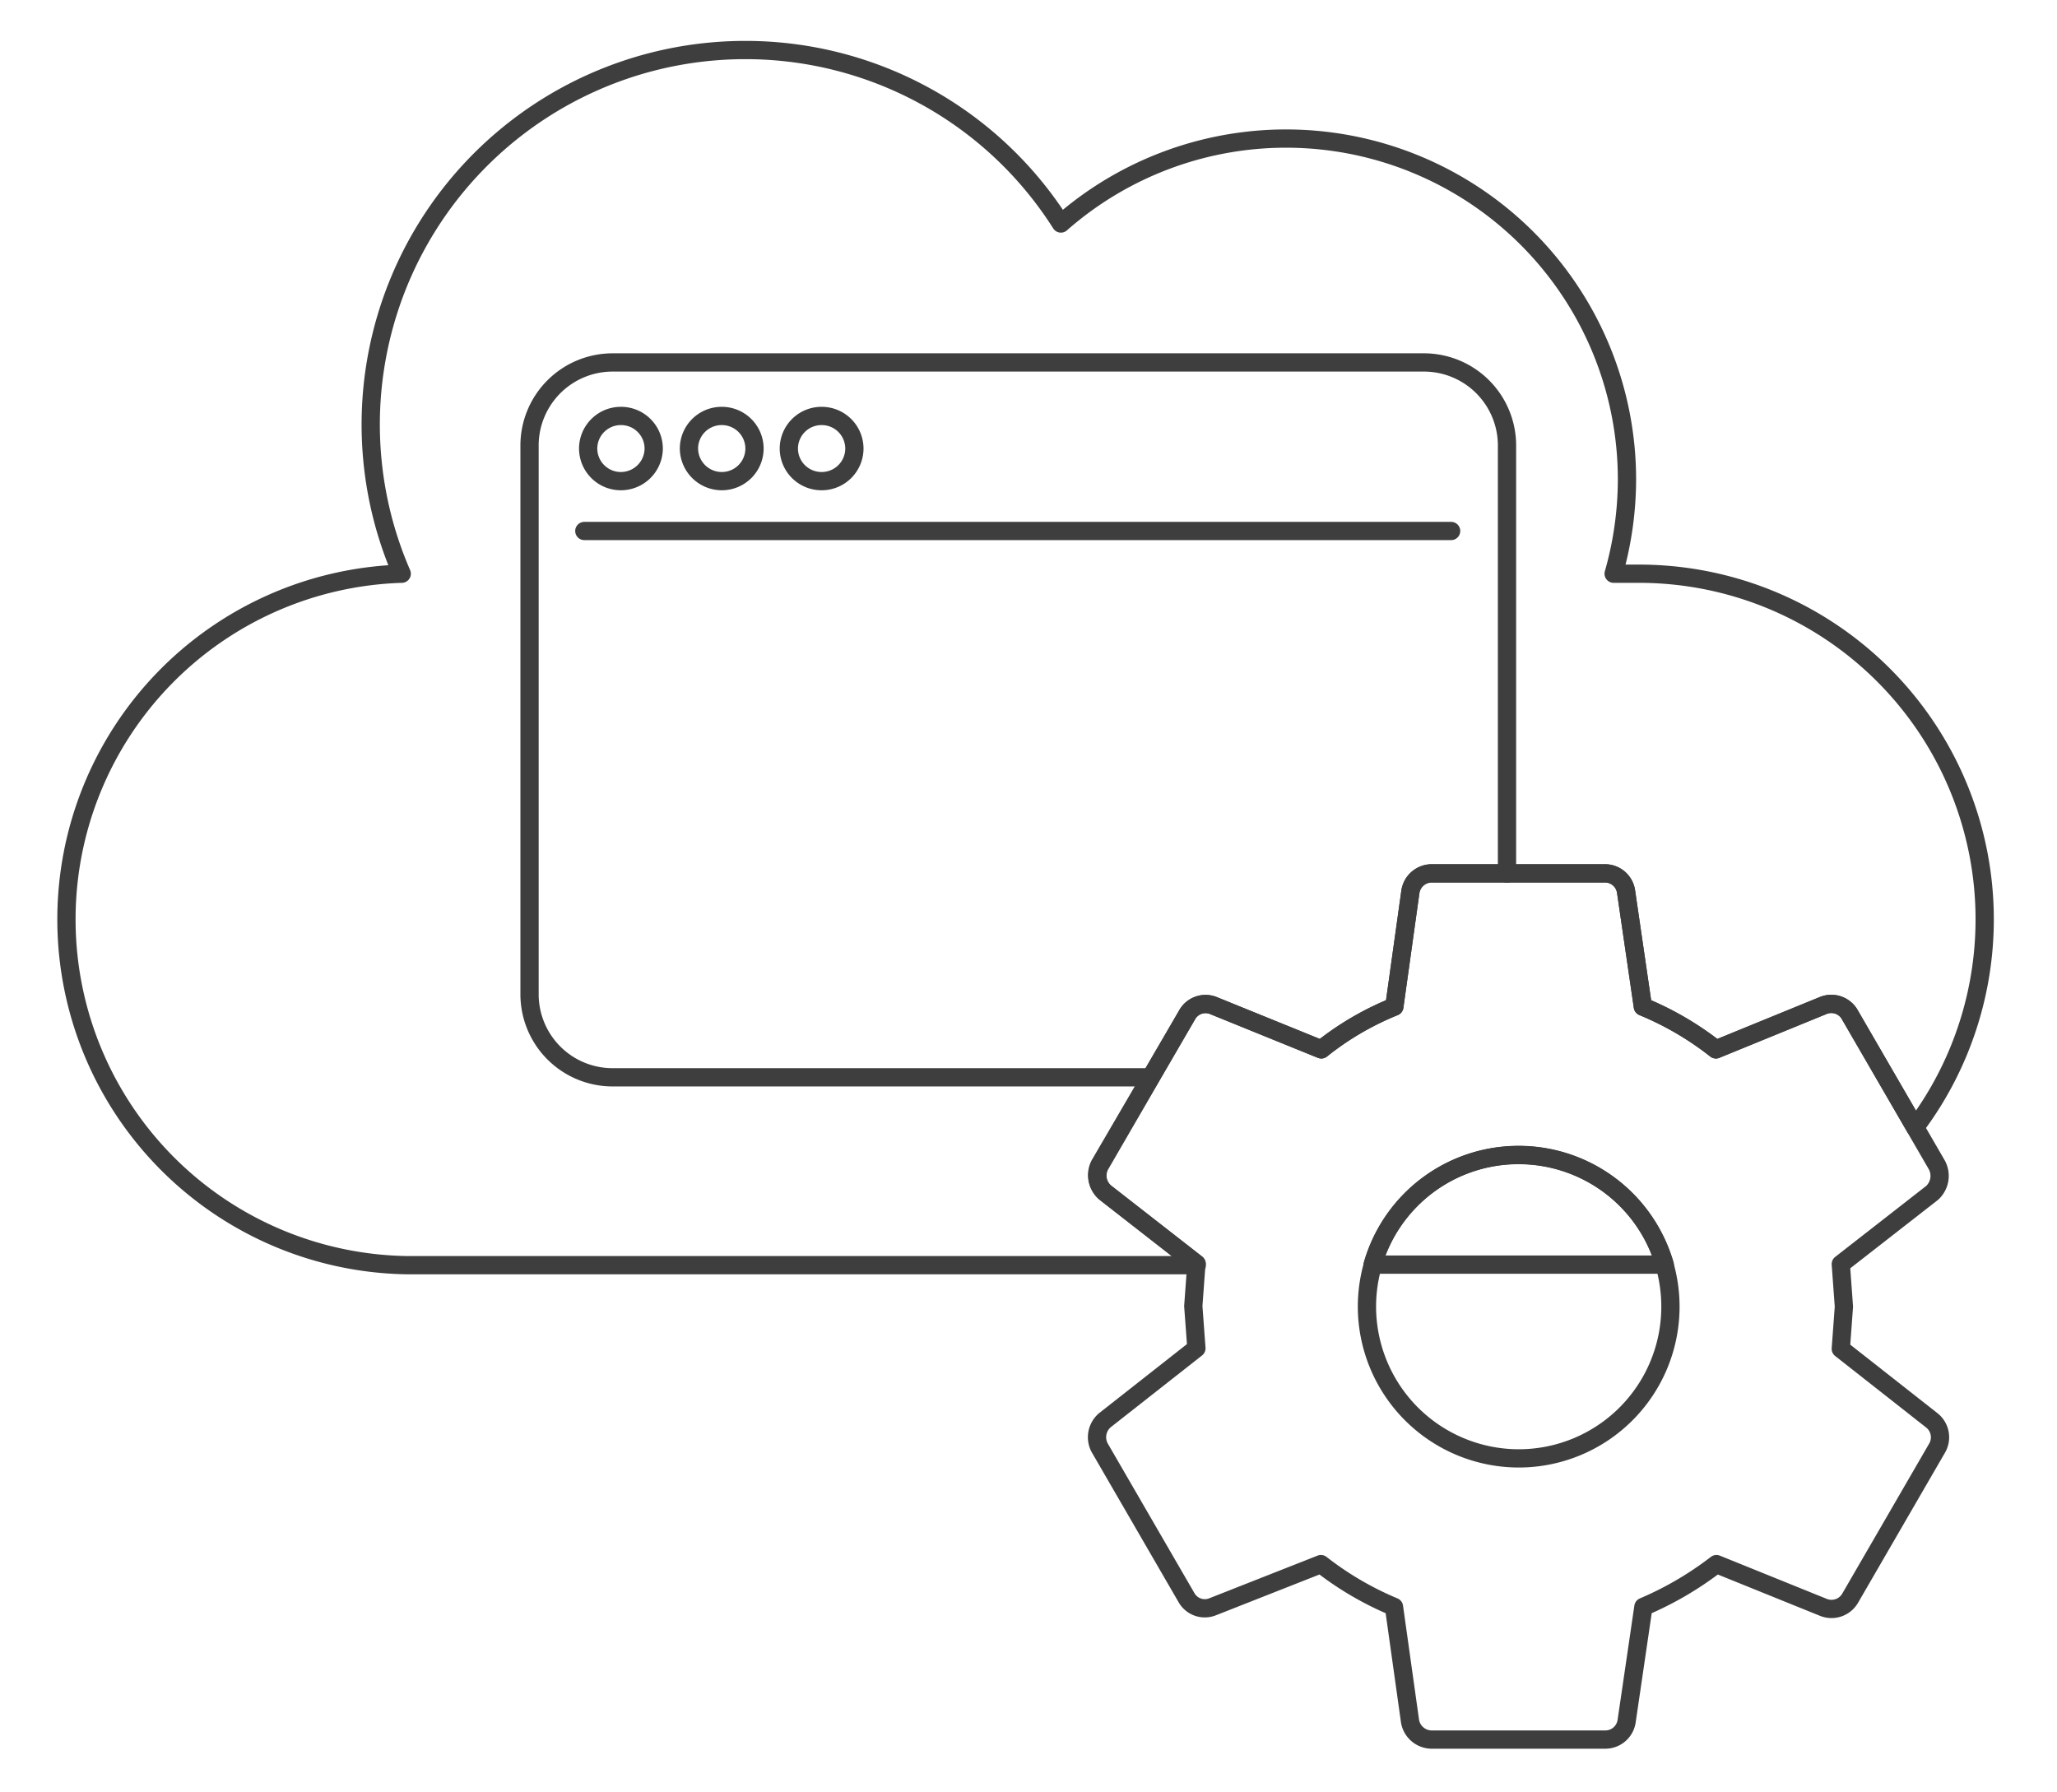
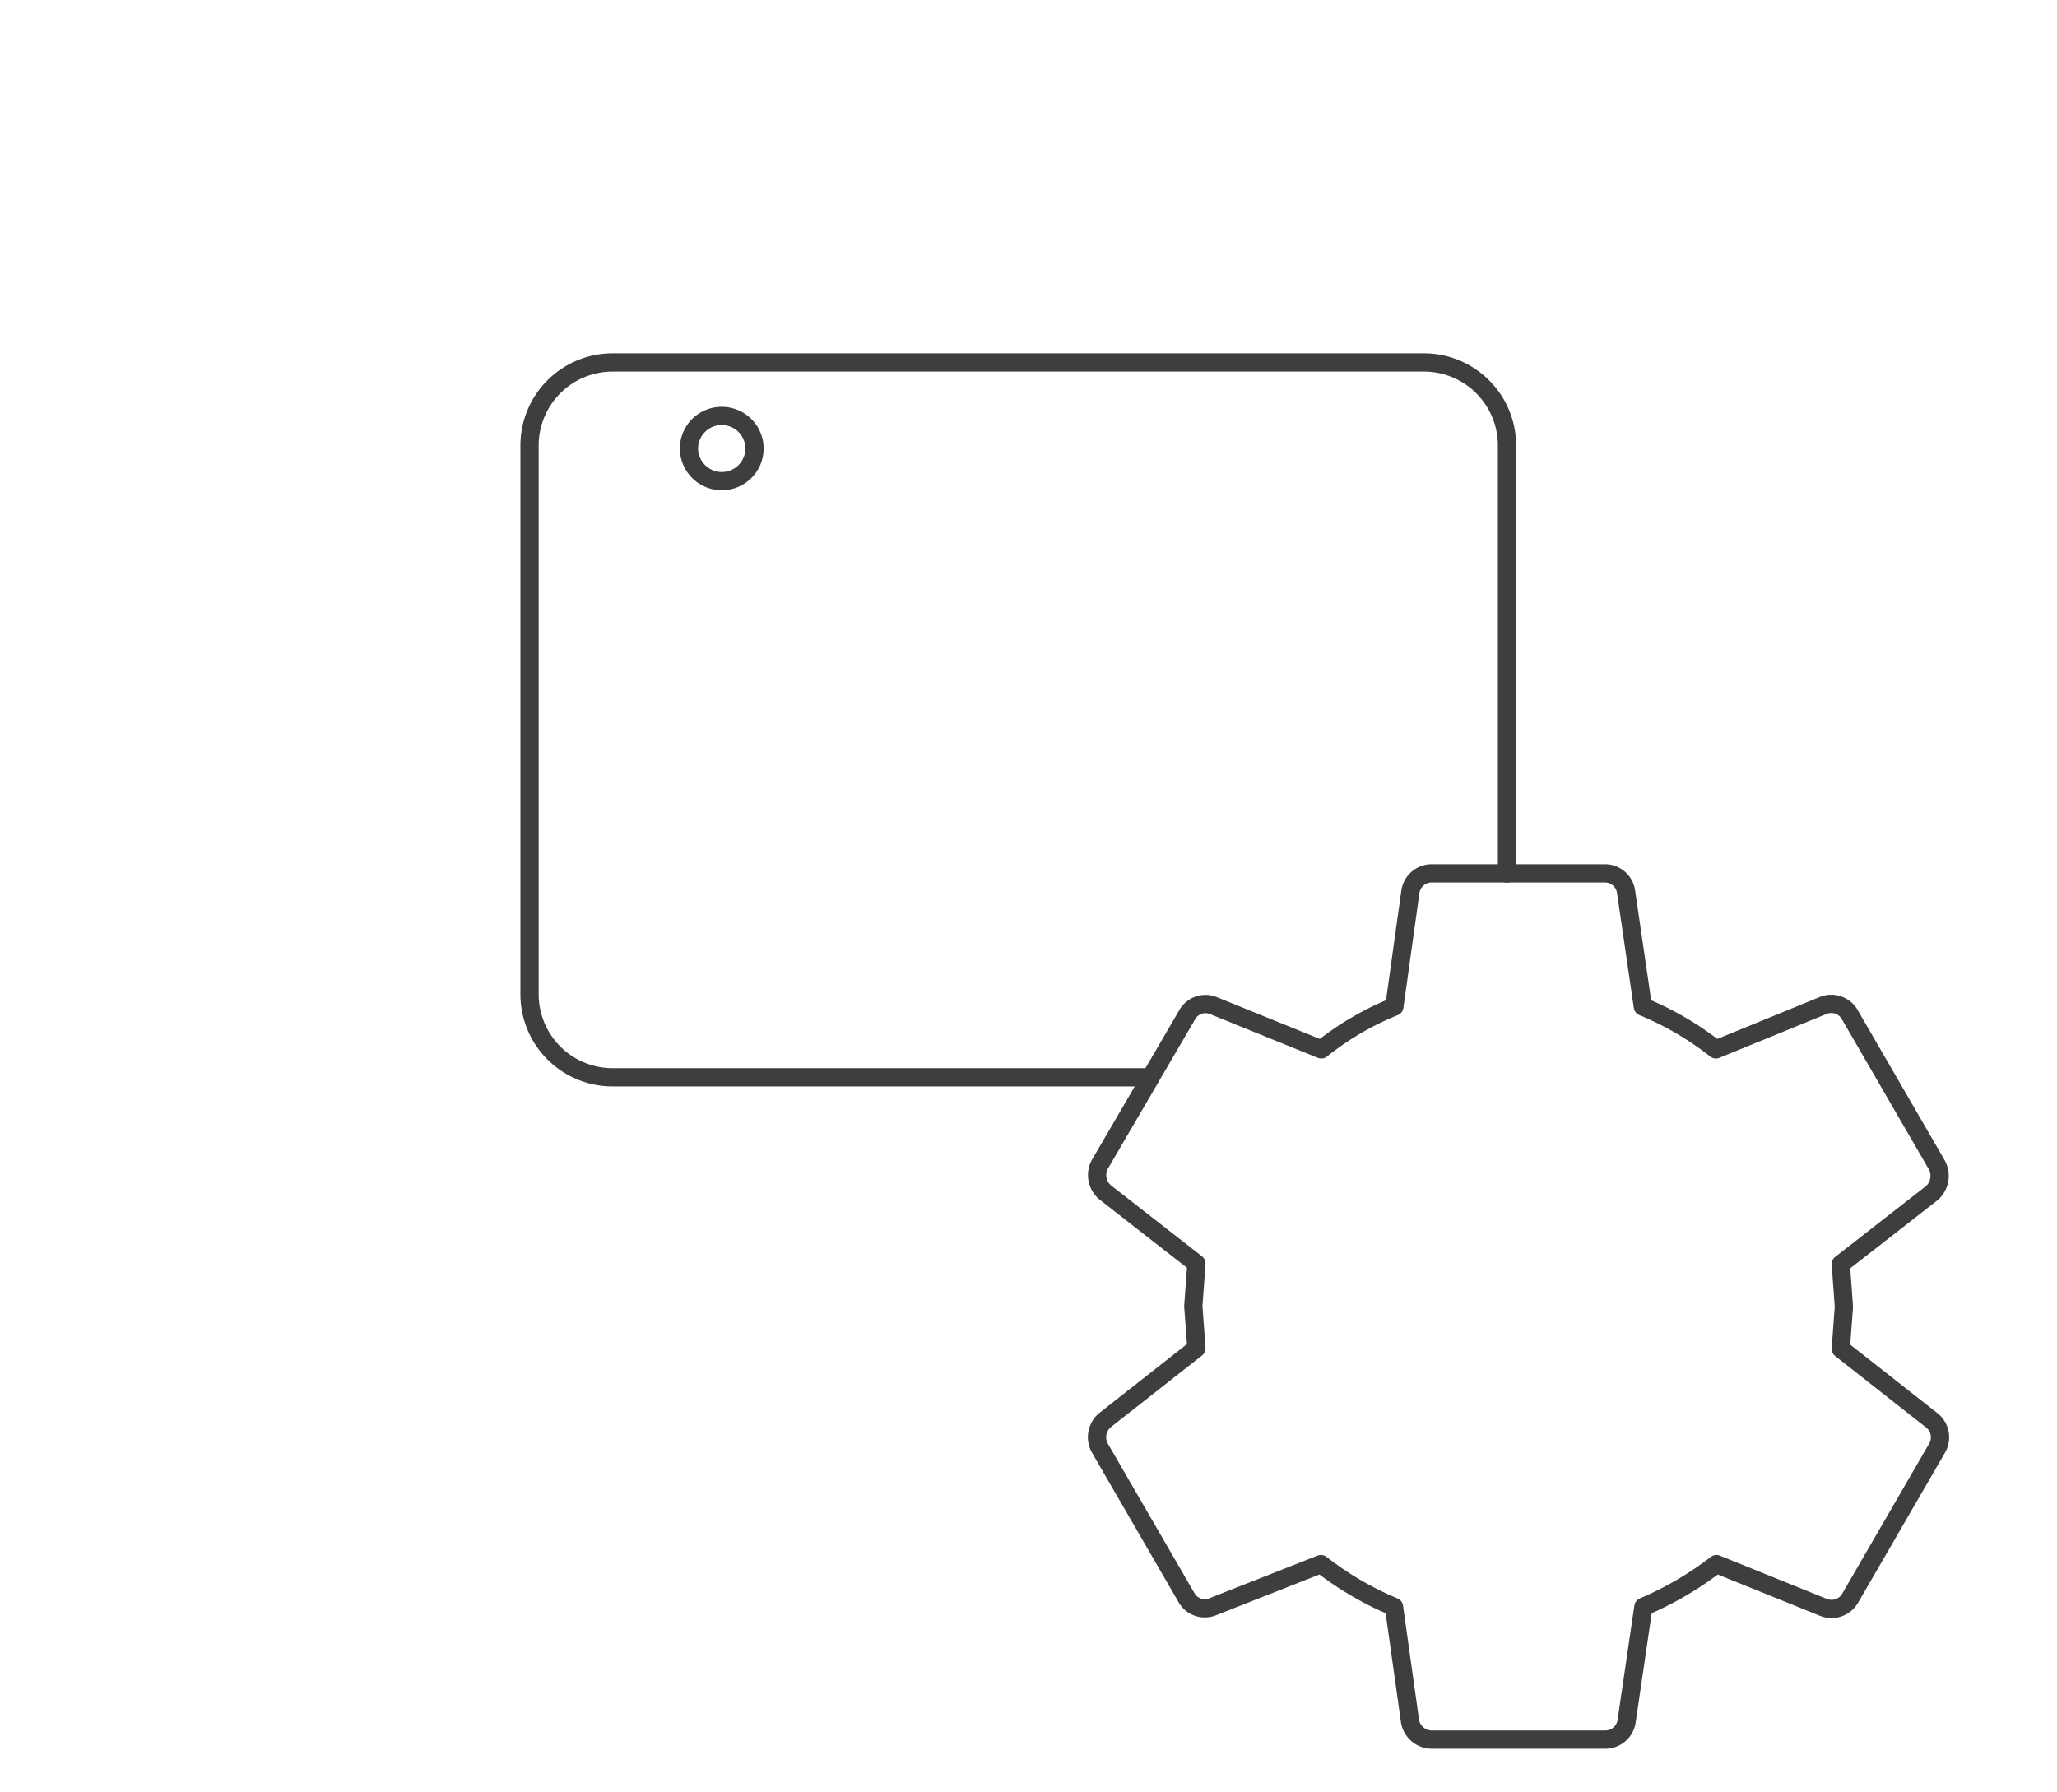
<svg xmlns="http://www.w3.org/2000/svg" id="svg2195" viewBox="0 0 112.65 98.12">
  <defs>
    <style>.cls-1,.cls-2,.cls-3,.cls-4,.cls-5{fill:none;stroke:#3e3e3e;}.cls-1,.cls-2,.cls-3{stroke-linecap:round;}.cls-1{stroke-linejoin:round;}.cls-2{stroke-miterlimit:3;}.cls-4{stroke-miterlimit:10;}.cls-5{stroke-miterlimit:14.44;}</style>
  </defs>
  <g id="layer1">
    <g id="g923">
-       <path id="path1872" class="cls-1" d="M40.77,2.74A20.51,20.51,0,0,0,22,31.42a18.94,18.94,0,0,0,.37,37.87H65.54v-.06l-5-3.9a1.23,1.23,0,0,1-.29-1.53L65,55.6a1.16,1.16,0,0,1,1.43-.54l5.93,2.41a16,16,0,0,1,4-2.34l.88-6.3a1.19,1.19,0,0,1,1.19-1H87.9a1.16,1.16,0,0,1,1.15,1l.92,6.3a16.77,16.77,0,0,1,4,2.34l5.9-2.41a1.16,1.16,0,0,1,1.45.54l3.56,6.14A18.93,18.93,0,0,0,89.77,31.42c-.47,0-.94,0-1.4,0a18.9,18.9,0,0,0,.73-5.18,18.67,18.67,0,0,0-31-14A20.45,20.45,0,0,0,40.77,2.74Zm42.4,60.52a8.3,8.3,0,0,0-8,6h16A8.34,8.34,0,0,0,83.17,63.26Z" />
      <g id="g1884">
        <path id="rect1874" class="cls-2" d="M82.53,47.84V24.4A4.55,4.55,0,0,0,78,19.85H33.58A4.55,4.55,0,0,0,29,24.4V54.47A4.55,4.55,0,0,0,33.58,59H63" />
-         <path id="path1876" class="cls-3" d="M32,29.08H79.47" />
-         <path id="rect1878" class="cls-4" d="M34,22.78h0a1.79,1.79,0,0,1,1.8,1.78h0A1.8,1.8,0,0,1,34,26.35h0a1.79,1.79,0,0,1-1.79-1.79h0A1.79,1.79,0,0,1,34,22.78Z" />
        <path id="rect1880" class="cls-4" d="M39.53,22.78h0a1.79,1.79,0,0,1,1.79,1.78h0a1.79,1.79,0,0,1-1.79,1.79h0a1.8,1.8,0,0,1-1.8-1.79h0A1.79,1.79,0,0,1,39.53,22.78Z" />
-         <path id="rect1882" class="cls-4" d="M45,22.78h0a1.79,1.79,0,0,1,1.79,1.78h0A1.79,1.79,0,0,1,45,26.35h0a1.79,1.79,0,0,1-1.8-1.79h0A1.79,1.79,0,0,1,45,22.78Z" />
      </g>
      <g id="g1904">
-         <path id="path1900" class="cls-5" d="M83.17,79.87a8.31,8.31,0,1,0-8.31-8.31,8.32,8.32,0,0,0,8.31,8.31" />
        <path id="path1902" class="cls-1" d="M105.81,77.8a1.18,1.18,0,0,1,.26,1.53l-4.75,8.2a1.18,1.18,0,0,1-1.46.5L94,85.66A18.22,18.22,0,0,1,90,88l-.92,6.27a1.18,1.18,0,0,1-1.15,1H78.41a1.21,1.21,0,0,1-1.19-1L76.34,88a17.34,17.34,0,0,1-4-2.34L66.4,88a1.15,1.15,0,0,1-1.42-.5l-4.75-8.2a1.22,1.22,0,0,1,.29-1.53l5-3.93-.17-2.31.17-2.33-5-3.9a1.24,1.24,0,0,1-.29-1.53L65,55.6a1.15,1.15,0,0,1,1.42-.54l5.94,2.41a16,16,0,0,1,4-2.34l.88-6.3a1.18,1.18,0,0,1,1.19-1H87.9a1.17,1.17,0,0,1,1.15,1l.92,6.3a16.77,16.77,0,0,1,4,2.34l5.89-2.41a1.17,1.17,0,0,1,1.46.54l4.75,8.2a1.26,1.26,0,0,1-.26,1.53l-5,3.9.17,2.33-.17,2.31Z" />
      </g>
    </g>
  </g>
</svg>